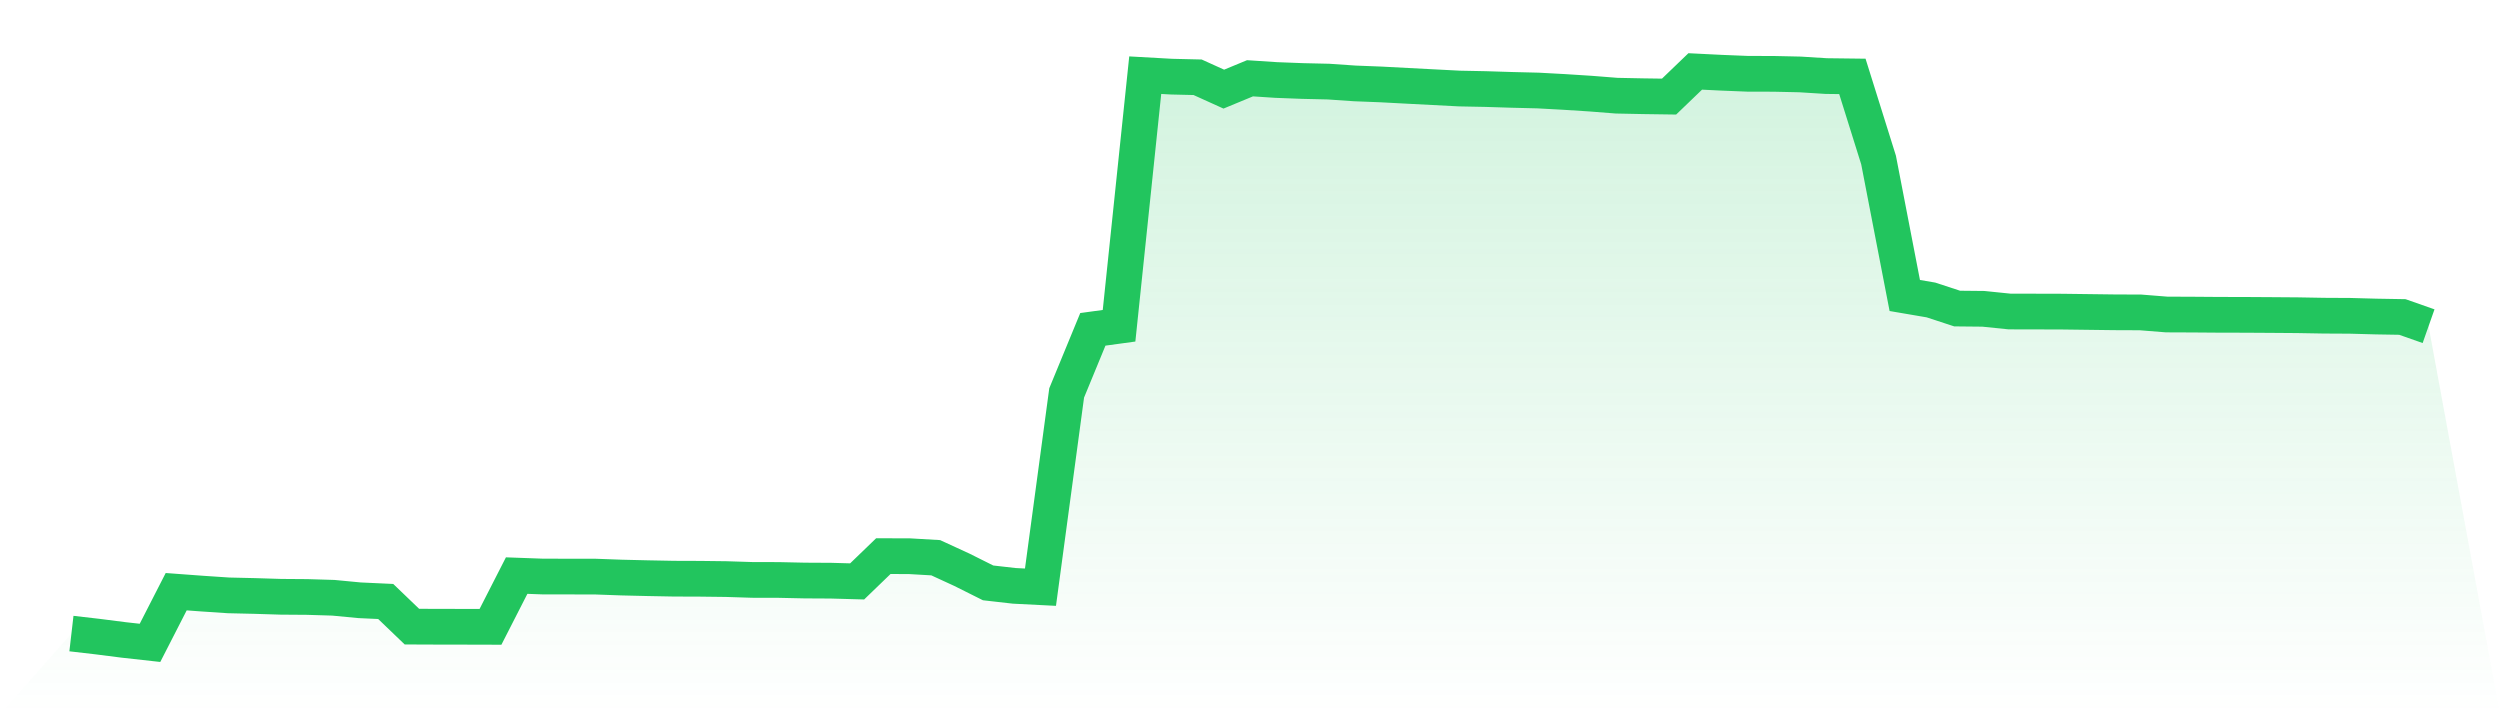
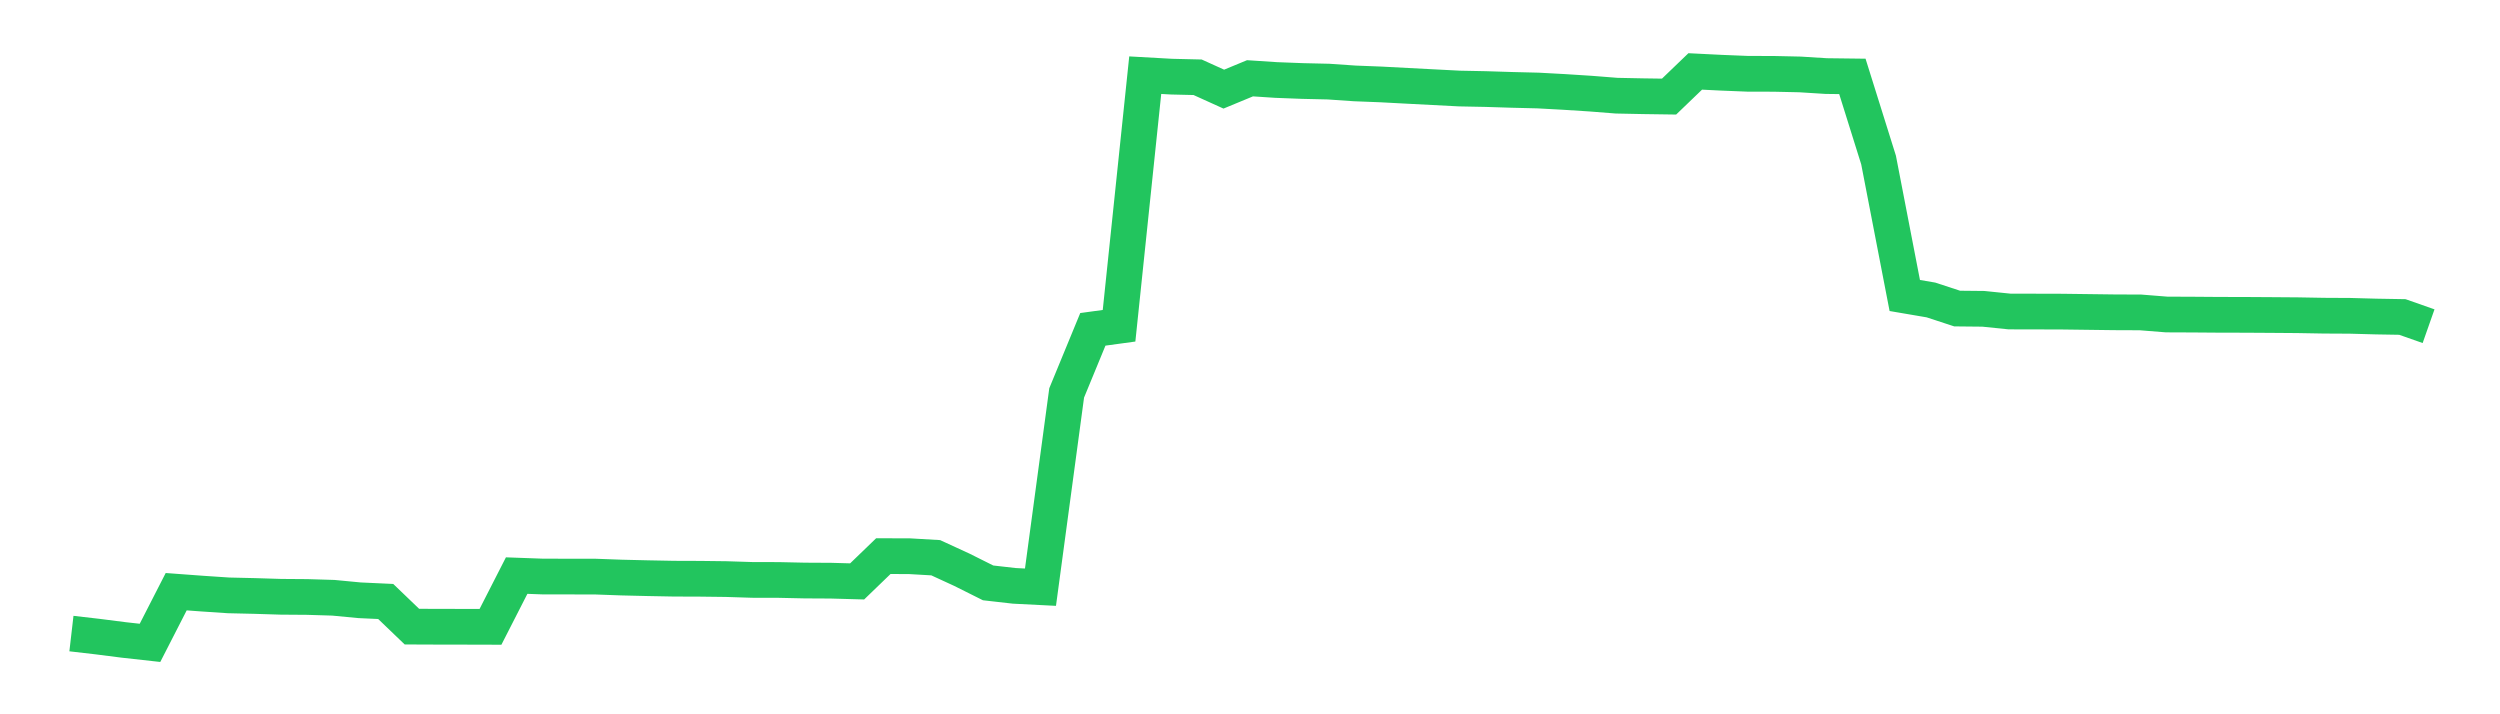
<svg xmlns="http://www.w3.org/2000/svg" viewBox="0 0 140 40">
  <defs>
    <linearGradient id="gradient" x1="0" x2="0" y1="0" y2="1">
      <stop offset="0%" stop-color="#22c55e" stop-opacity="0.2" />
      <stop offset="100%" stop-color="#22c55e" stop-opacity="0" />
    </linearGradient>
  </defs>
-   <path d="M4,35.48 L4,35.48 L5.467,35.65 L6.933,35.837 L8.4,36 L9.867,33.135 L11.333,33.243 L12.8,33.341 L14.267,33.375 L15.733,33.42 L17.2,33.431 L18.667,33.475 L20.133,33.615 L21.6,33.683 L23.067,35.091 L24.533,35.097 L26,35.099 L27.467,35.103 L28.933,32.233 L30.4,32.286 L31.867,32.288 L33.333,32.29 L34.8,32.343 L36.267,32.378 L37.733,32.406 L39.2,32.411 L40.667,32.429 L42.133,32.475 L43.6,32.478 L45.067,32.51 L46.533,32.518 L48,32.559 L49.467,31.143 L50.933,31.148 L52.4,31.233 L53.867,31.908 L55.333,32.641 L56.8,32.808 L58.267,32.882 L59.733,22.004 L61.2,18.443 L62.667,18.242 L64.133,4.21 L65.6,4.292 L67.067,4.327 L68.533,4.991 L70,4.384 L71.467,4.48 L72.933,4.536 L74.4,4.57 L75.867,4.671 L77.333,4.728 L78.8,4.806 L80.267,4.882 L81.733,4.958 L83.2,4.987 L84.667,5.033 L86.133,5.069 L87.6,5.149 L89.067,5.243 L90.533,5.358 L92,5.388 L93.467,5.409 L94.933,4 L96.4,4.073 L97.867,4.132 L99.333,4.136 L100.8,4.168 L102.267,4.26 L103.733,4.278 L105.2,8.962 L106.667,16.548 L108.133,16.798 L109.6,17.279 L111.067,17.294 L112.533,17.444 L114,17.447 L115.467,17.451 L116.933,17.47 L118.4,17.489 L119.867,17.495 L121.333,17.612 L122.8,17.618 L124.267,17.629 L125.733,17.632 L127.2,17.641 L128.667,17.652 L130.133,17.678 L131.6,17.686 L133.067,17.726 L134.533,17.751 L136,18.267 L140,40 L0,40 z" fill="url(#gradient)" />
  <path d="M4,35.48 L4,35.48 L5.467,35.65 L6.933,35.837 L8.4,36 L9.867,33.135 L11.333,33.243 L12.8,33.341 L14.267,33.375 L15.733,33.42 L17.2,33.431 L18.667,33.475 L20.133,33.615 L21.6,33.683 L23.067,35.091 L24.533,35.097 L26,35.099 L27.467,35.103 L28.933,32.233 L30.4,32.286 L31.867,32.288 L33.333,32.29 L34.8,32.343 L36.267,32.378 L37.733,32.406 L39.2,32.411 L40.667,32.429 L42.133,32.475 L43.6,32.478 L45.067,32.51 L46.533,32.518 L48,32.559 L49.467,31.143 L50.933,31.148 L52.4,31.233 L53.867,31.908 L55.333,32.641 L56.8,32.808 L58.267,32.882 L59.733,22.004 L61.2,18.443 L62.667,18.242 L64.133,4.21 L65.6,4.292 L67.067,4.327 L68.533,4.991 L70,4.384 L71.467,4.48 L72.933,4.536 L74.4,4.57 L75.867,4.671 L77.333,4.728 L78.8,4.806 L80.267,4.882 L81.733,4.958 L83.2,4.987 L84.667,5.033 L86.133,5.069 L87.6,5.149 L89.067,5.243 L90.533,5.358 L92,5.388 L93.467,5.409 L94.933,4 L96.4,4.073 L97.867,4.132 L99.333,4.136 L100.8,4.168 L102.267,4.26 L103.733,4.278 L105.2,8.962 L106.667,16.548 L108.133,16.798 L109.6,17.279 L111.067,17.294 L112.533,17.444 L114,17.447 L115.467,17.451 L116.933,17.47 L118.4,17.489 L119.867,17.495 L121.333,17.612 L122.8,17.618 L124.267,17.629 L125.733,17.632 L127.2,17.641 L128.667,17.652 L130.133,17.678 L131.6,17.686 L133.067,17.726 L134.533,17.751 L136,18.267" fill="none" stroke="#22c55e" stroke-width="2" />
</svg>